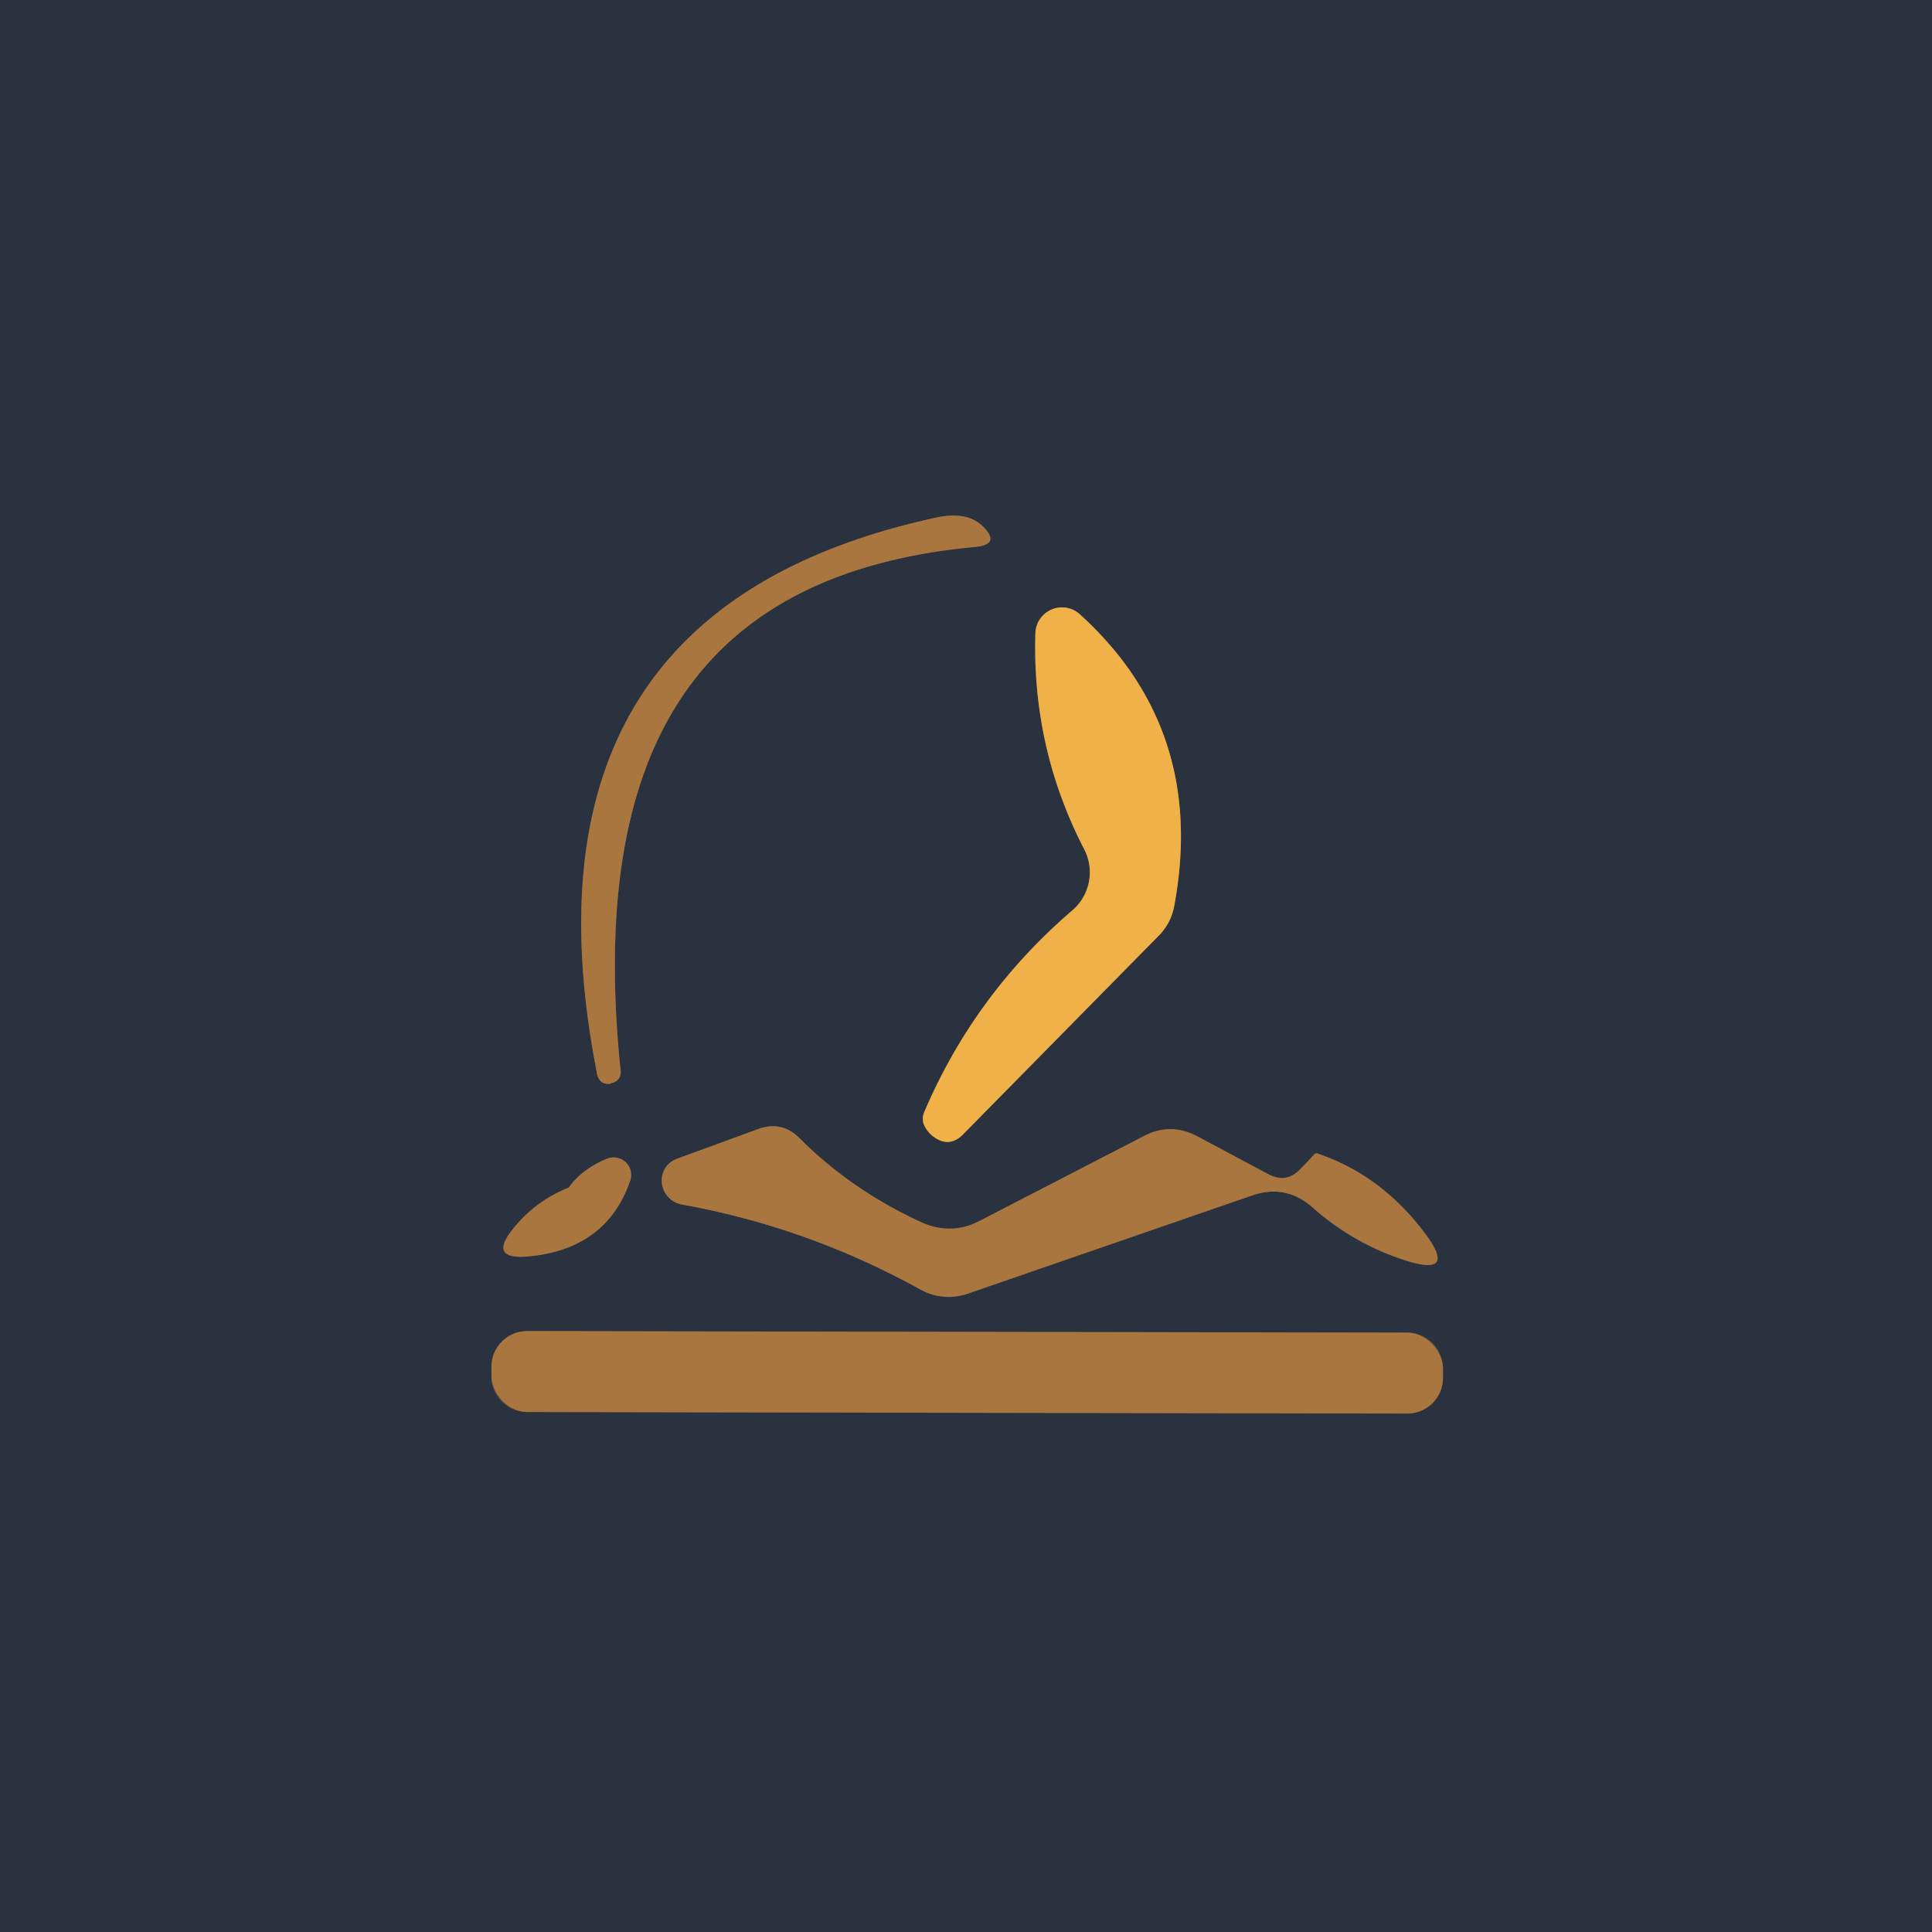
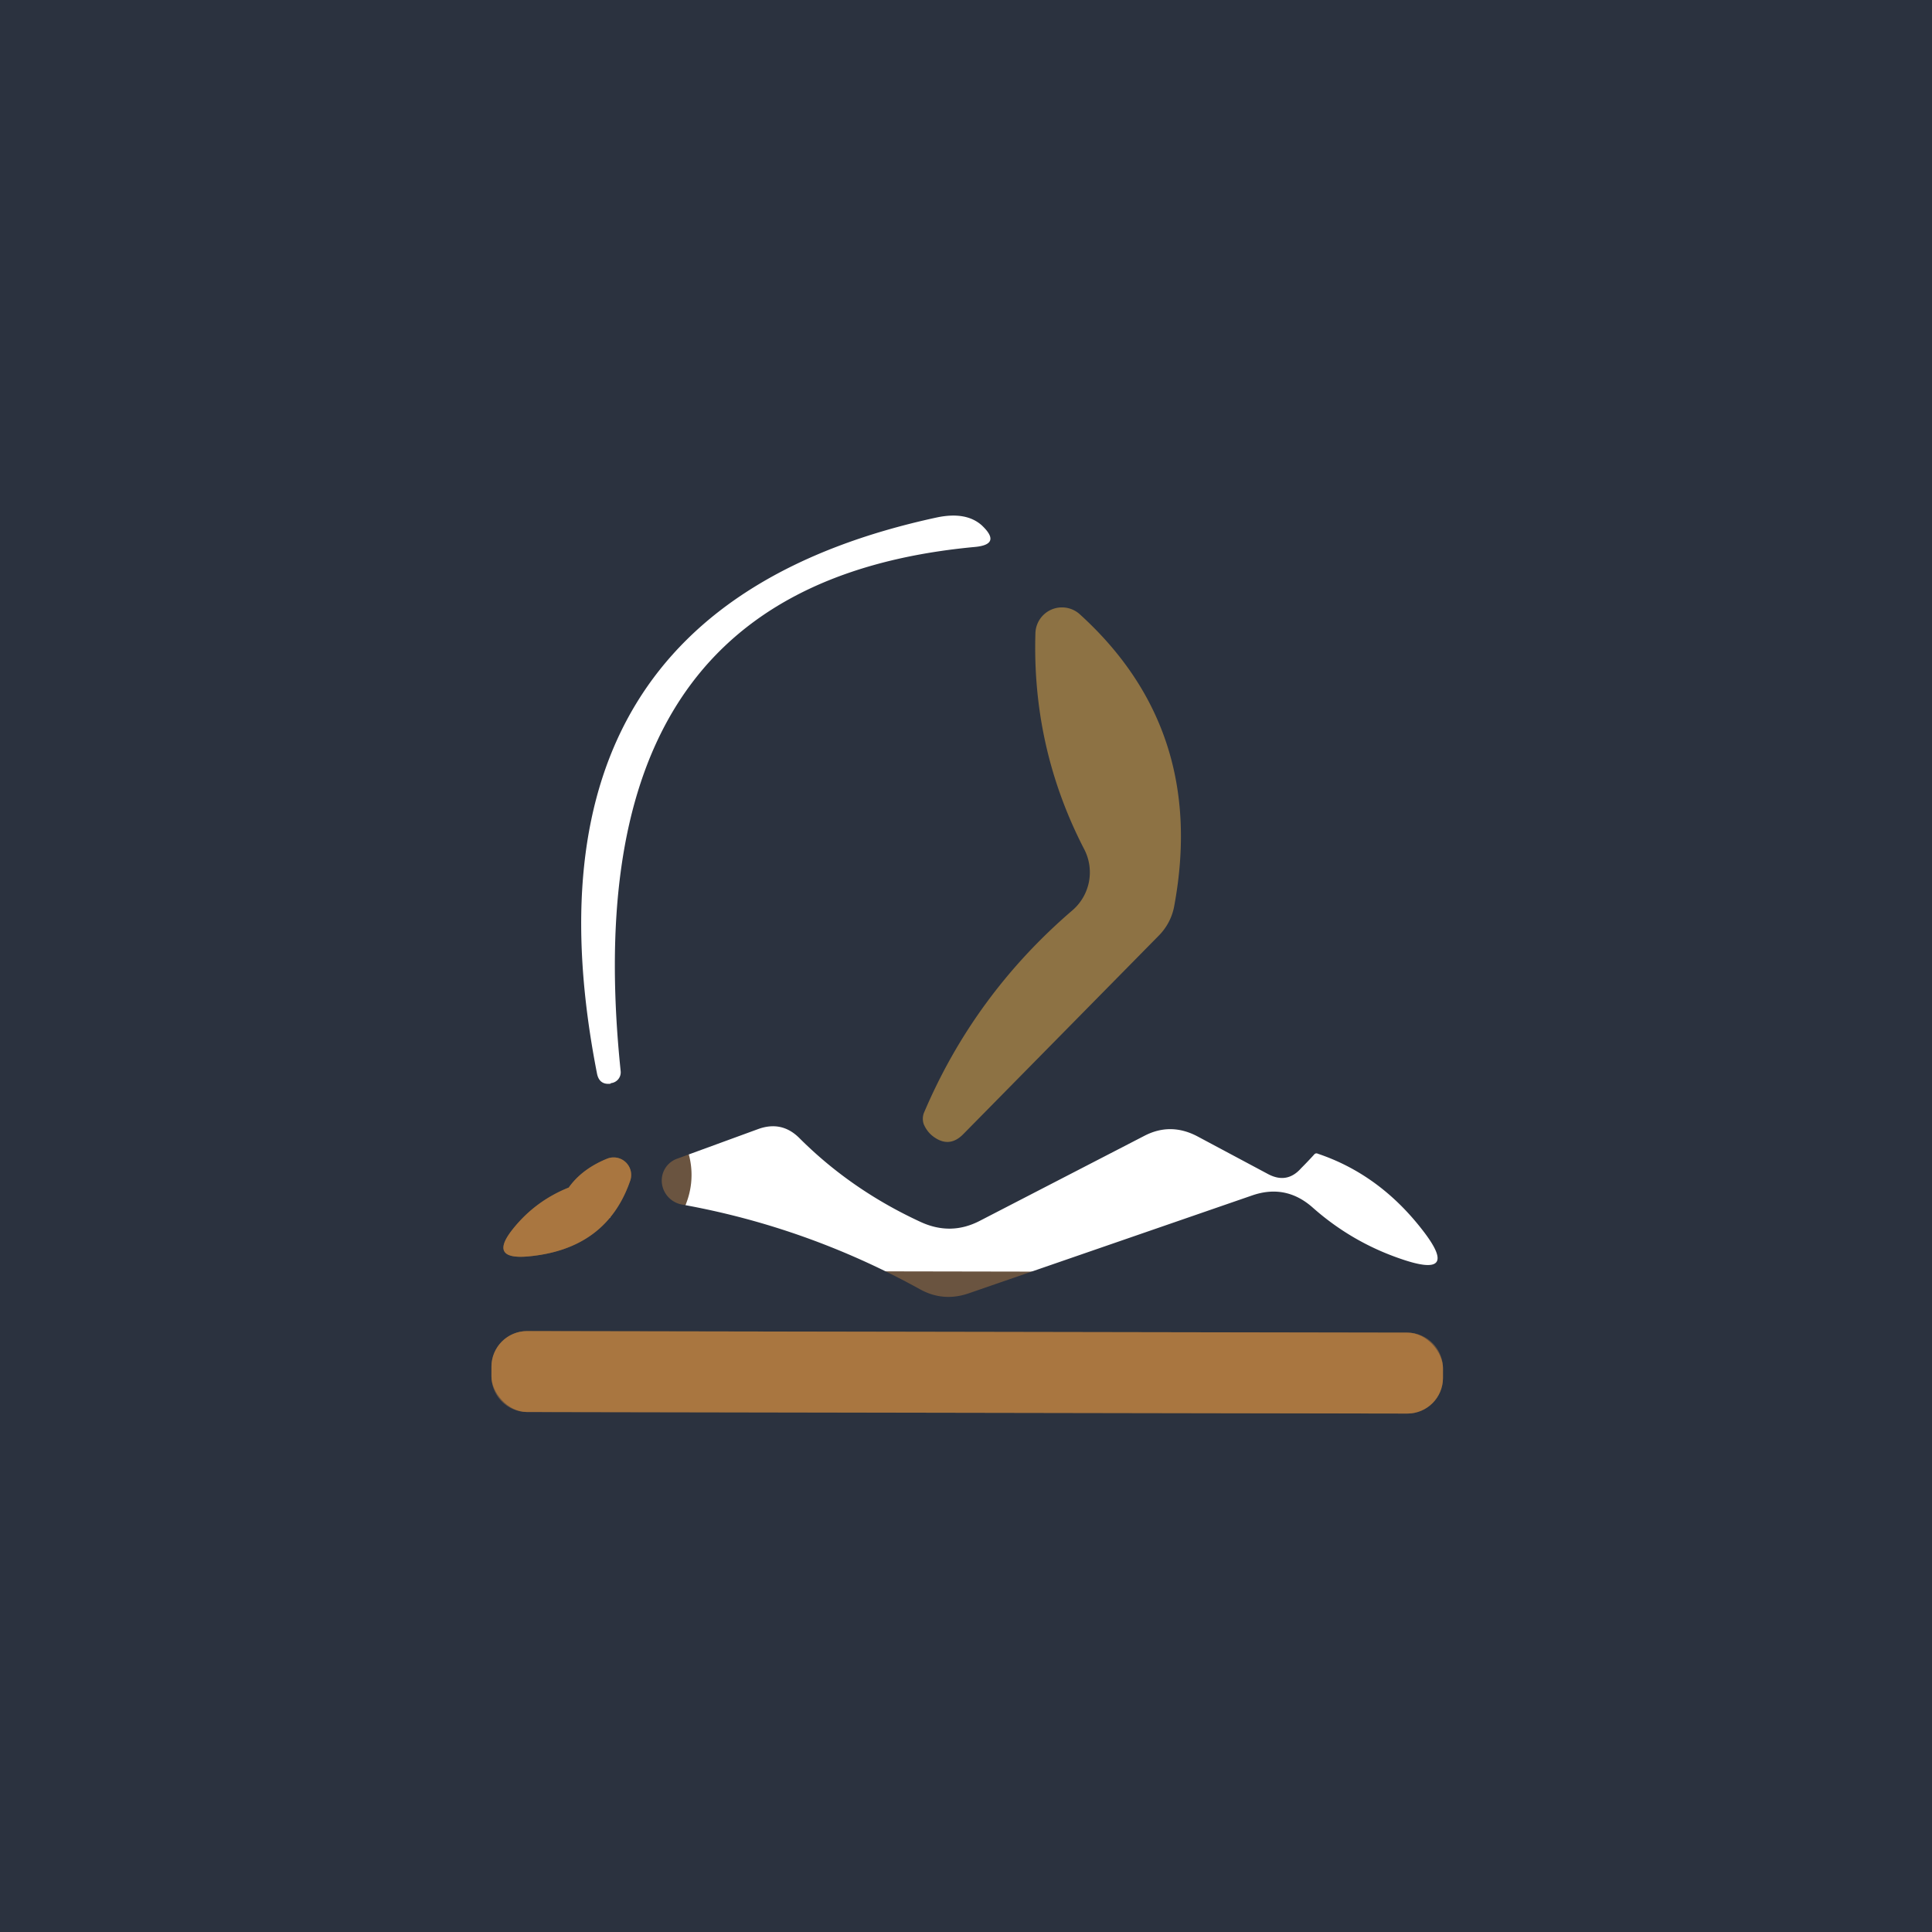
<svg xmlns="http://www.w3.org/2000/svg" version="1.1" viewBox="0.00 0.00 32.00 32.00">
  <g stroke-width="2.00" fill="none" stroke-linecap="butt">
-     <path stroke="#6a5440" vector-effect="non-scaling-stroke" d="   M 10.28 17.74   C 9.77 12.82 11.23 9.52 16.14 9.06   Q 16.60 9.02 16.26 8.70   Q 16.00 8.47 15.52 8.57   Q 8.38 10.11 9.89 17.79   Q 9.93 17.97 10.11 17.95   L 10.12 17.94   A 0.18 0.18 0.0 0 0 10.28 17.74" />
    <path stroke="#8d7244" vector-effect="non-scaling-stroke" d="   M 17.76 15.08   Q 16.13 16.48 15.30 18.44   Q 15.27 18.53 15.30 18.62   Q 15.36 18.76 15.48 18.84   Q 15.73 19.01 15.95 18.79   L 19.19 15.50   A 0.94 0.92 -18.0 0 0 19.45 15.00   Q 19.99 12.08 17.88 10.17   A 0.44 0.44 0.0 0 0 17.15 10.48   Q 17.09 12.39 17.96 14.07   A 0.83 0.83 0.0 0 1 17.76 15.08" />
-     <path stroke="#6a5440" vector-effect="non-scaling-stroke" d="   M 21.01 19.45   L 19.83 18.82   Q 19.39 18.59 18.96 18.81   L 16.23 20.22   Q 15.75 20.47 15.25 20.24   Q 14.10 19.71 13.24 18.85   Q 12.95 18.56 12.56 18.70   L 11.22 19.19   A 0.40 0.39 39.9 0 0 11.29 19.95   Q 13.36 20.32 15.23 21.35   Q 15.62 21.57 16.05 21.42   L 20.74 19.80   Q 21.29 19.61 21.73 19.99   Q 22.38 20.57 23.20 20.85   Q 24.21 21.20 23.55 20.36   Q 22.84 19.45 21.83 19.11   Q 21.79 19.09 21.76 19.13   Q 21.66 19.24 21.55 19.35   Q 21.32 19.61 21.01 19.45" />
    <path stroke="#6a5440" vector-effect="non-scaling-stroke" d="   M 9.42 19.67   Q 8.87 19.89 8.50 20.35   Q 8.08 20.87 8.75 20.81   Q 10.05 20.69 10.44 19.55   A 0.29 0.29 0.0 0 0 10.06 19.19   Q 9.64 19.36 9.42 19.67" />
    <path stroke="#6a5440" vector-effect="non-scaling-stroke" d="   M 23.9 22.664   A 0.59 0.59 0.0 0 0 23.311 22.073   L 8.731 22.047   A 0.59 0.59 0.0 0 0 8.14 22.636   L 8.14 22.796   A 0.59 0.59 0.0 0 0 8.729 23.387   L 23.309 23.413   A 0.59 0.59 0.0 0 0 23.9 22.824   L 23.9 22.664" />
  </g>
  <path fill="#2b323f" d="   M 0.00 0.00   L 32.00 0.00   L 32.00 32.00   L 0.00 32.00   L 0.00 0.00   Z   M 10.28 17.74   C 9.77 12.82 11.23 9.52 16.14 9.06   Q 16.60 9.02 16.26 8.70   Q 16.00 8.47 15.52 8.57   Q 8.38 10.11 9.89 17.79   Q 9.93 17.97 10.11 17.95   L 10.12 17.94   A 0.18 0.18 0.0 0 0 10.28 17.74   Z   M 17.76 15.08   Q 16.13 16.48 15.30 18.44   Q 15.27 18.53 15.30 18.62   Q 15.36 18.76 15.48 18.84   Q 15.73 19.01 15.95 18.79   L 19.19 15.50   A 0.94 0.92 -18.0 0 0 19.45 15.00   Q 19.99 12.08 17.88 10.17   A 0.44 0.44 0.0 0 0 17.15 10.48   Q 17.09 12.39 17.96 14.07   A 0.83 0.83 0.0 0 1 17.76 15.08   Z   M 21.01 19.45   L 19.83 18.82   Q 19.39 18.59 18.96 18.81   L 16.23 20.22   Q 15.75 20.47 15.25 20.24   Q 14.10 19.71 13.24 18.85   Q 12.95 18.56 12.56 18.70   L 11.22 19.19   A 0.40 0.39 39.9 0 0 11.29 19.95   Q 13.36 20.32 15.23 21.35   Q 15.62 21.57 16.05 21.42   L 20.74 19.80   Q 21.29 19.61 21.73 19.99   Q 22.38 20.57 23.20 20.85   Q 24.21 21.20 23.55 20.36   Q 22.84 19.45 21.83 19.11   Q 21.79 19.09 21.76 19.13   Q 21.66 19.24 21.55 19.35   Q 21.32 19.61 21.01 19.45   Z   M 9.42 19.67   Q 8.87 19.89 8.50 20.35   Q 8.08 20.87 8.75 20.81   Q 10.05 20.69 10.44 19.55   A 0.29 0.29 0.0 0 0 10.06 19.19   Q 9.64 19.36 9.42 19.67   Z   M 23.9 22.664   A 0.59 0.59 0.0 0 0 23.311 22.073   L 8.731 22.047   A 0.59 0.59 0.0 0 0 8.14 22.636   L 8.14 22.796   A 0.59 0.59 0.0 0 0 8.729 23.387   L 23.309 23.413   A 0.59 0.59 0.0 0 0 23.9 22.824   L 23.9 22.664   Z" />
-   <path fill="#a97640" d="   M 16.14 9.06   C 11.23 9.52 9.77 12.82 10.28 17.74   A 0.18 0.18 0.0 0 1 10.12 17.94   L 10.11 17.95   Q 9.93 17.97 9.89 17.79   Q 8.38 10.11 15.52 8.57   Q 16.00 8.47 16.26 8.70   Q 16.60 9.02 16.14 9.06   Z" />
-   <path fill="#efb148" d="   M 17.96 14.07   Q 17.09 12.39 17.15 10.48   A 0.44 0.44 0.0 0 1 17.88 10.17   Q 19.99 12.08 19.45 15.00   A 0.94 0.92 -18.0 0 1 19.19 15.50   L 15.95 18.79   Q 15.73 19.01 15.48 18.84   Q 15.36 18.76 15.30 18.62   Q 15.27 18.53 15.30 18.44   Q 16.13 16.48 17.76 15.08   A 0.83 0.83 0.0 0 0 17.96 14.07   Z" />
-   <path fill="#a97640" d="   M 21.55 19.35   Q 21.66 19.24 21.76 19.13   Q 21.79 19.09 21.83 19.11   Q 22.84 19.45 23.55 20.36   Q 24.21 21.20 23.20 20.85   Q 22.38 20.57 21.73 19.99   Q 21.29 19.61 20.74 19.80   L 16.05 21.42   Q 15.62 21.57 15.23 21.35   Q 13.36 20.32 11.29 19.95   A 0.40 0.39 39.9 0 1 11.22 19.19   L 12.56 18.70   Q 12.95 18.56 13.24 18.85   Q 14.10 19.71 15.25 20.24   Q 15.75 20.47 16.23 20.22   L 18.96 18.81   Q 19.39 18.59 19.83 18.82   L 21.01 19.45   Q 21.32 19.61 21.55 19.35   Z" />
  <path fill="#a97640" d="   M 9.42 19.67   Q 9.64 19.36 10.06 19.19   A 0.29 0.29 0.0 0 1 10.44 19.55   Q 10.05 20.69 8.75 20.81   Q 8.08 20.87 8.50 20.35   Q 8.87 19.89 9.42 19.67   Z" />
  <rect fill="#a97640" x="-7.88" y="-0.67" transform="translate(16.02,22.73) rotate(0.1)" width="15.76" height="1.34" rx="0.59" />
</svg>